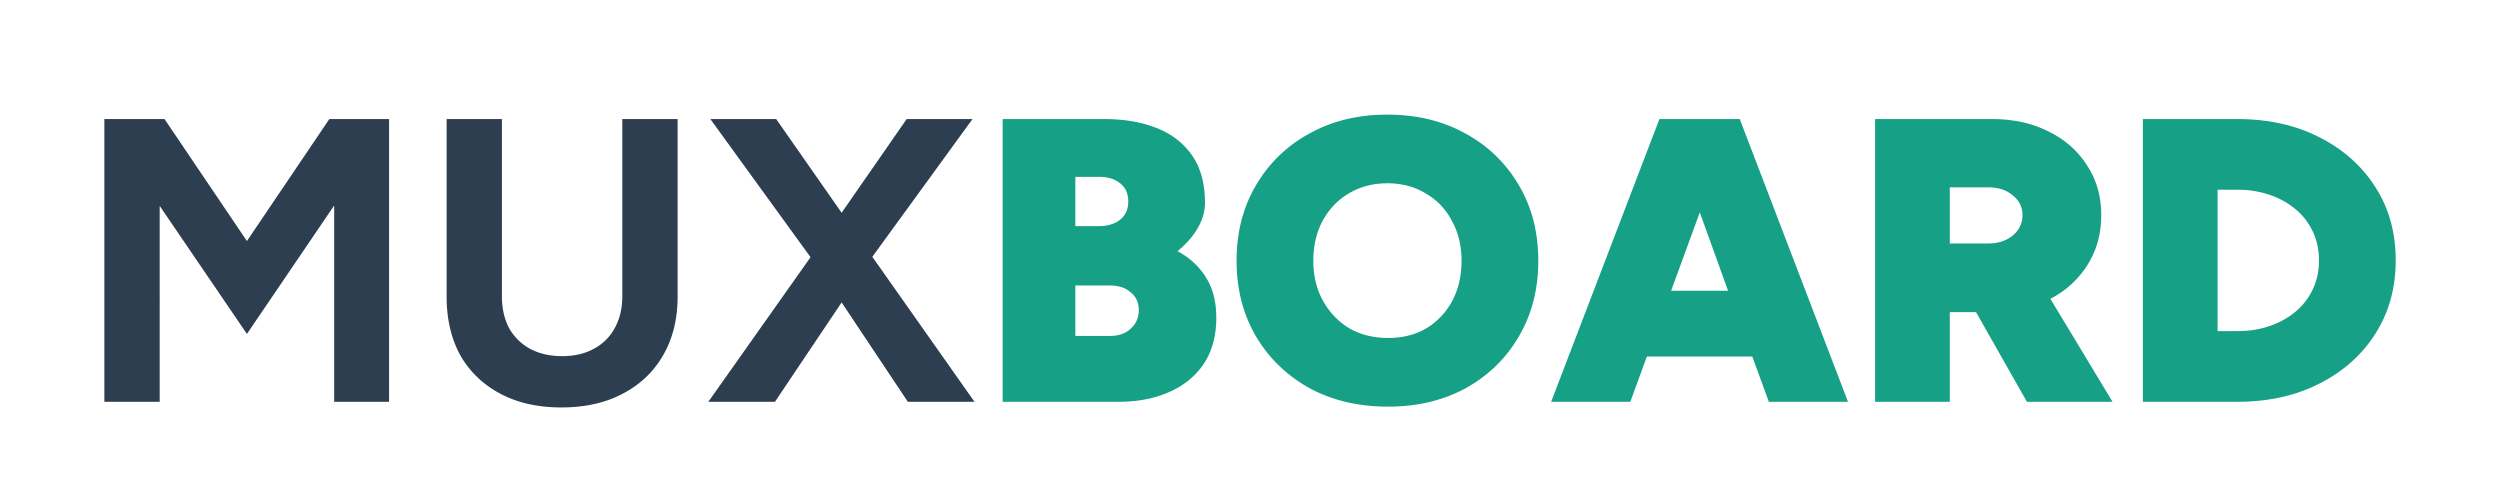
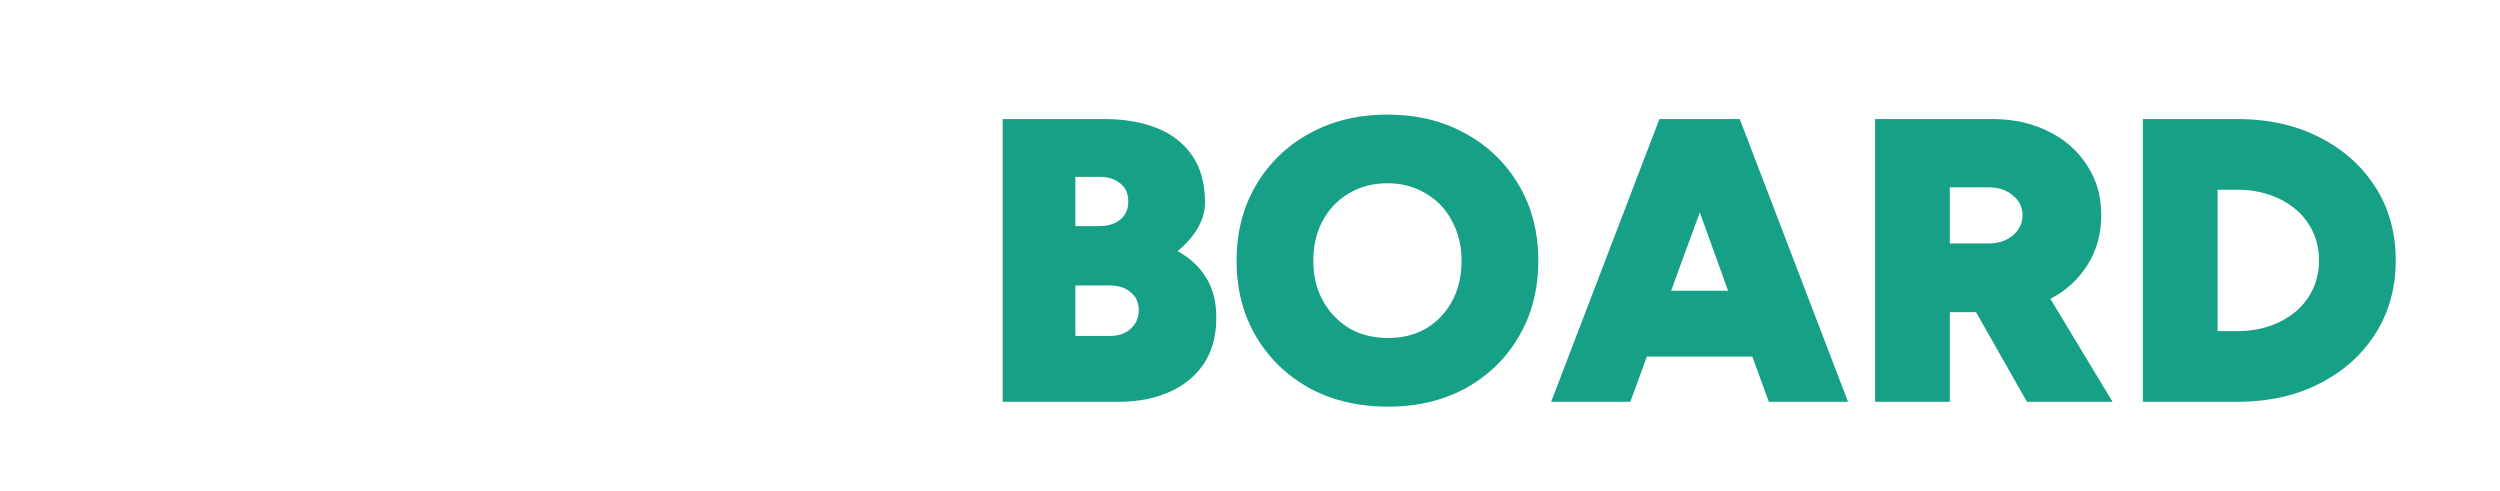
<svg xmlns="http://www.w3.org/2000/svg" fill="none" viewBox="0 0 168 33">
  <g>
-     <path fill="#2c3e50" d="M7.013 27V8.002h4.043l5.537 8.196 5.537-8.196h4.016V27h-3.69V13.81l-5.863 8.63-5.862-8.603V27H7.013Zm30.706.38c-1.574 0-2.94-.308-4.098-.923s-2.053-1.474-2.687-2.578c-.615-1.122-.922-2.443-.922-3.963V8.002h3.718v11.914c0 .815.163 1.53.488 2.145a3.58 3.58 0 0 0 1.412 1.384c.615.325 1.33.488 2.144.488.814 0 1.52-.163 2.117-.488a3.36 3.36 0 0 0 1.41-1.384c.345-.616.517-1.33.517-2.145V8.002h3.718v11.914c0 1.52-.326 2.841-.977 3.963-.634 1.104-1.538 1.963-2.714 2.578-1.158.615-2.533.923-4.126.923Zm9.882-.38 6.867-9.716-6.731-9.282h4.424l4.396 6.296 4.37-6.296h4.424l-6.731 9.255L65.486 27h-4.478l-4.45-6.676L52.078 27h-4.478Z" />
    <path fill="#16a085" d="M67.378 27V8.002h6.84c1.32 0 2.487.199 3.5.597 1.014.398 1.81 1.013 2.389 1.846.579.832.868 1.89.868 3.175 0 .579-.162 1.149-.488 1.71-.326.56-.778 1.076-1.357 1.547.832.452 1.475 1.05 1.927 1.791.452.724.678 1.62.678 2.687 0 1.212-.28 2.244-.84 3.094-.562.832-1.34 1.465-2.335 1.9-.977.434-2.108.651-3.392.651h-7.79Zm4.886-4.424h2.306c.598 0 1.068-.163 1.412-.488.362-.326.543-.742.543-1.249 0-.506-.181-.904-.543-1.194-.344-.308-.814-.461-1.412-.461h-2.306v3.392Zm0-7.382h1.6c.58 0 1.05-.145 1.412-.434.362-.29.543-.697.543-1.221 0-.525-.181-.932-.543-1.222-.362-.29-.832-.434-1.411-.434h-1.601v3.311Zm21.013 12.132c-1.99 0-3.754-.416-5.292-1.249-1.52-.85-2.714-2.008-3.583-3.474-.868-1.483-1.303-3.175-1.303-5.075 0-1.918.435-3.61 1.303-5.075a9.185 9.185 0 0 1 3.583-3.474c1.52-.85 3.266-1.276 5.238-1.276 1.99 0 3.745.426 5.265 1.276a9.178 9.178 0 0 1 3.582 3.474c.869 1.466 1.303 3.157 1.303 5.075 0 1.9-.434 3.592-1.303 5.075-.85 1.466-2.035 2.624-3.555 3.474-1.52.832-3.266 1.249-5.238 1.249Zm0-4.614c.977 0 1.836-.217 2.578-.651a4.737 4.737 0 0 0 1.737-1.846c.416-.778.624-1.674.624-2.687s-.217-1.909-.651-2.687a4.45 4.45 0 0 0-1.764-1.845c-.742-.453-1.601-.679-2.578-.679-.96 0-1.819.226-2.579.679-.742.434-1.33 1.05-1.764 1.845-.416.778-.624 1.674-.624 2.687s.217 1.909.651 2.687a4.94 4.94 0 0 0 1.764 1.846c.76.434 1.629.65 2.606.65ZM104.238 27l7.274-18.998h5.4L124.186 27h-5.319l-1.113-3.04h-7.084L109.558 27h-5.32Zm8.061-7.463h3.826l-1.899-5.266-1.927 5.265ZM126.005 27V8.002h7.871c1.429 0 2.696.28 3.799.841 1.104.543 1.963 1.303 2.578 2.28.634.959.95 2.072.95 3.338 0 1.249-.307 2.362-.922 3.338a6.335 6.335 0 0 1-2.497 2.28L141.963 27h-5.753l-3.42-6.025h-1.764V27h-5.021Zm5.021-10.639h2.578c.453 0 .851-.081 1.194-.244.344-.163.616-.39.815-.679.199-.29.298-.615.298-.977 0-.543-.217-.986-.651-1.33-.416-.361-.968-.542-1.656-.542h-2.578v3.772ZM144.001 27V8.002h6.351c2.081 0 3.917.407 5.509 1.221 1.611.814 2.868 1.936 3.773 3.366.904 1.41 1.357 3.048 1.357 4.912 0 1.845-.453 3.483-1.357 4.912-.905 1.43-2.162 2.552-3.773 3.366-1.592.814-3.428 1.221-5.509 1.221h-6.351Zm5.021-4.75h1.33c.796 0 1.529-.117 2.198-.352a5.403 5.403 0 0 0 1.737-.977 4.372 4.372 0 0 0 1.14-1.493 4.475 4.475 0 0 0 .407-1.927c0-.706-.135-1.348-.407-1.927a4.372 4.372 0 0 0-1.14-1.493 5.403 5.403 0 0 0-1.737-.977 6.588 6.588 0 0 0-2.198-.352h-1.33v9.498Z" />
  </g>
</svg>